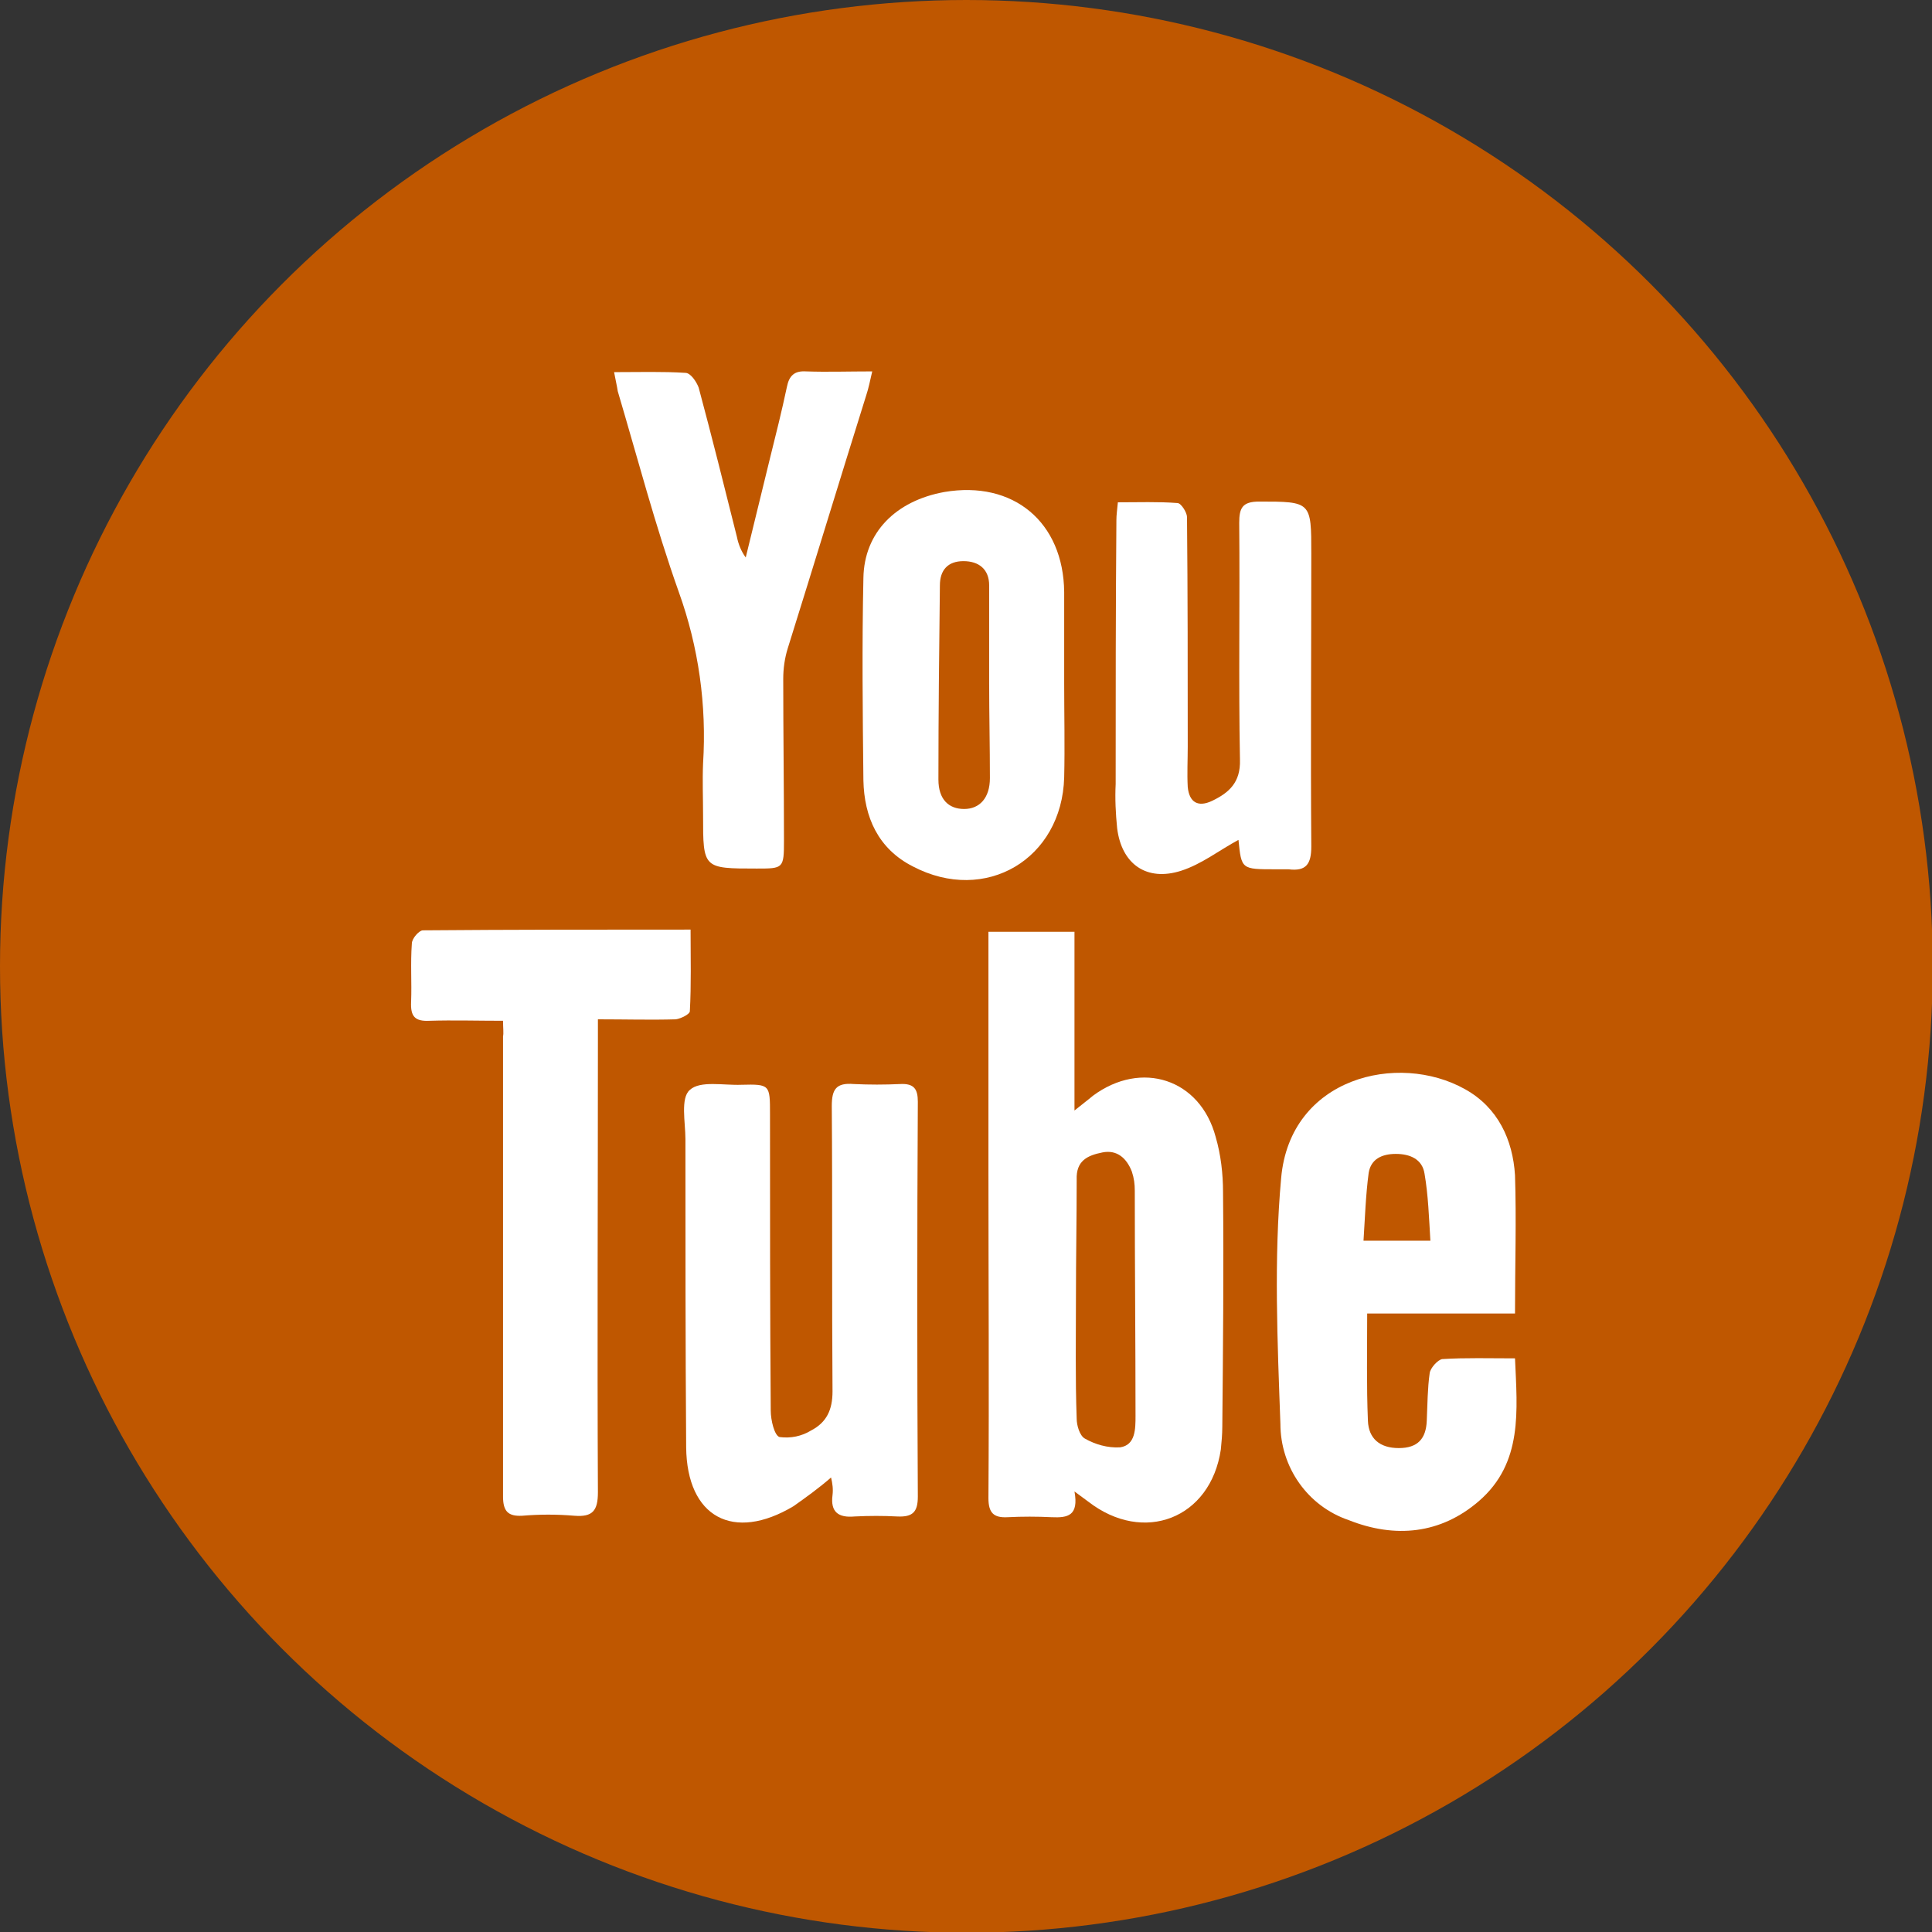
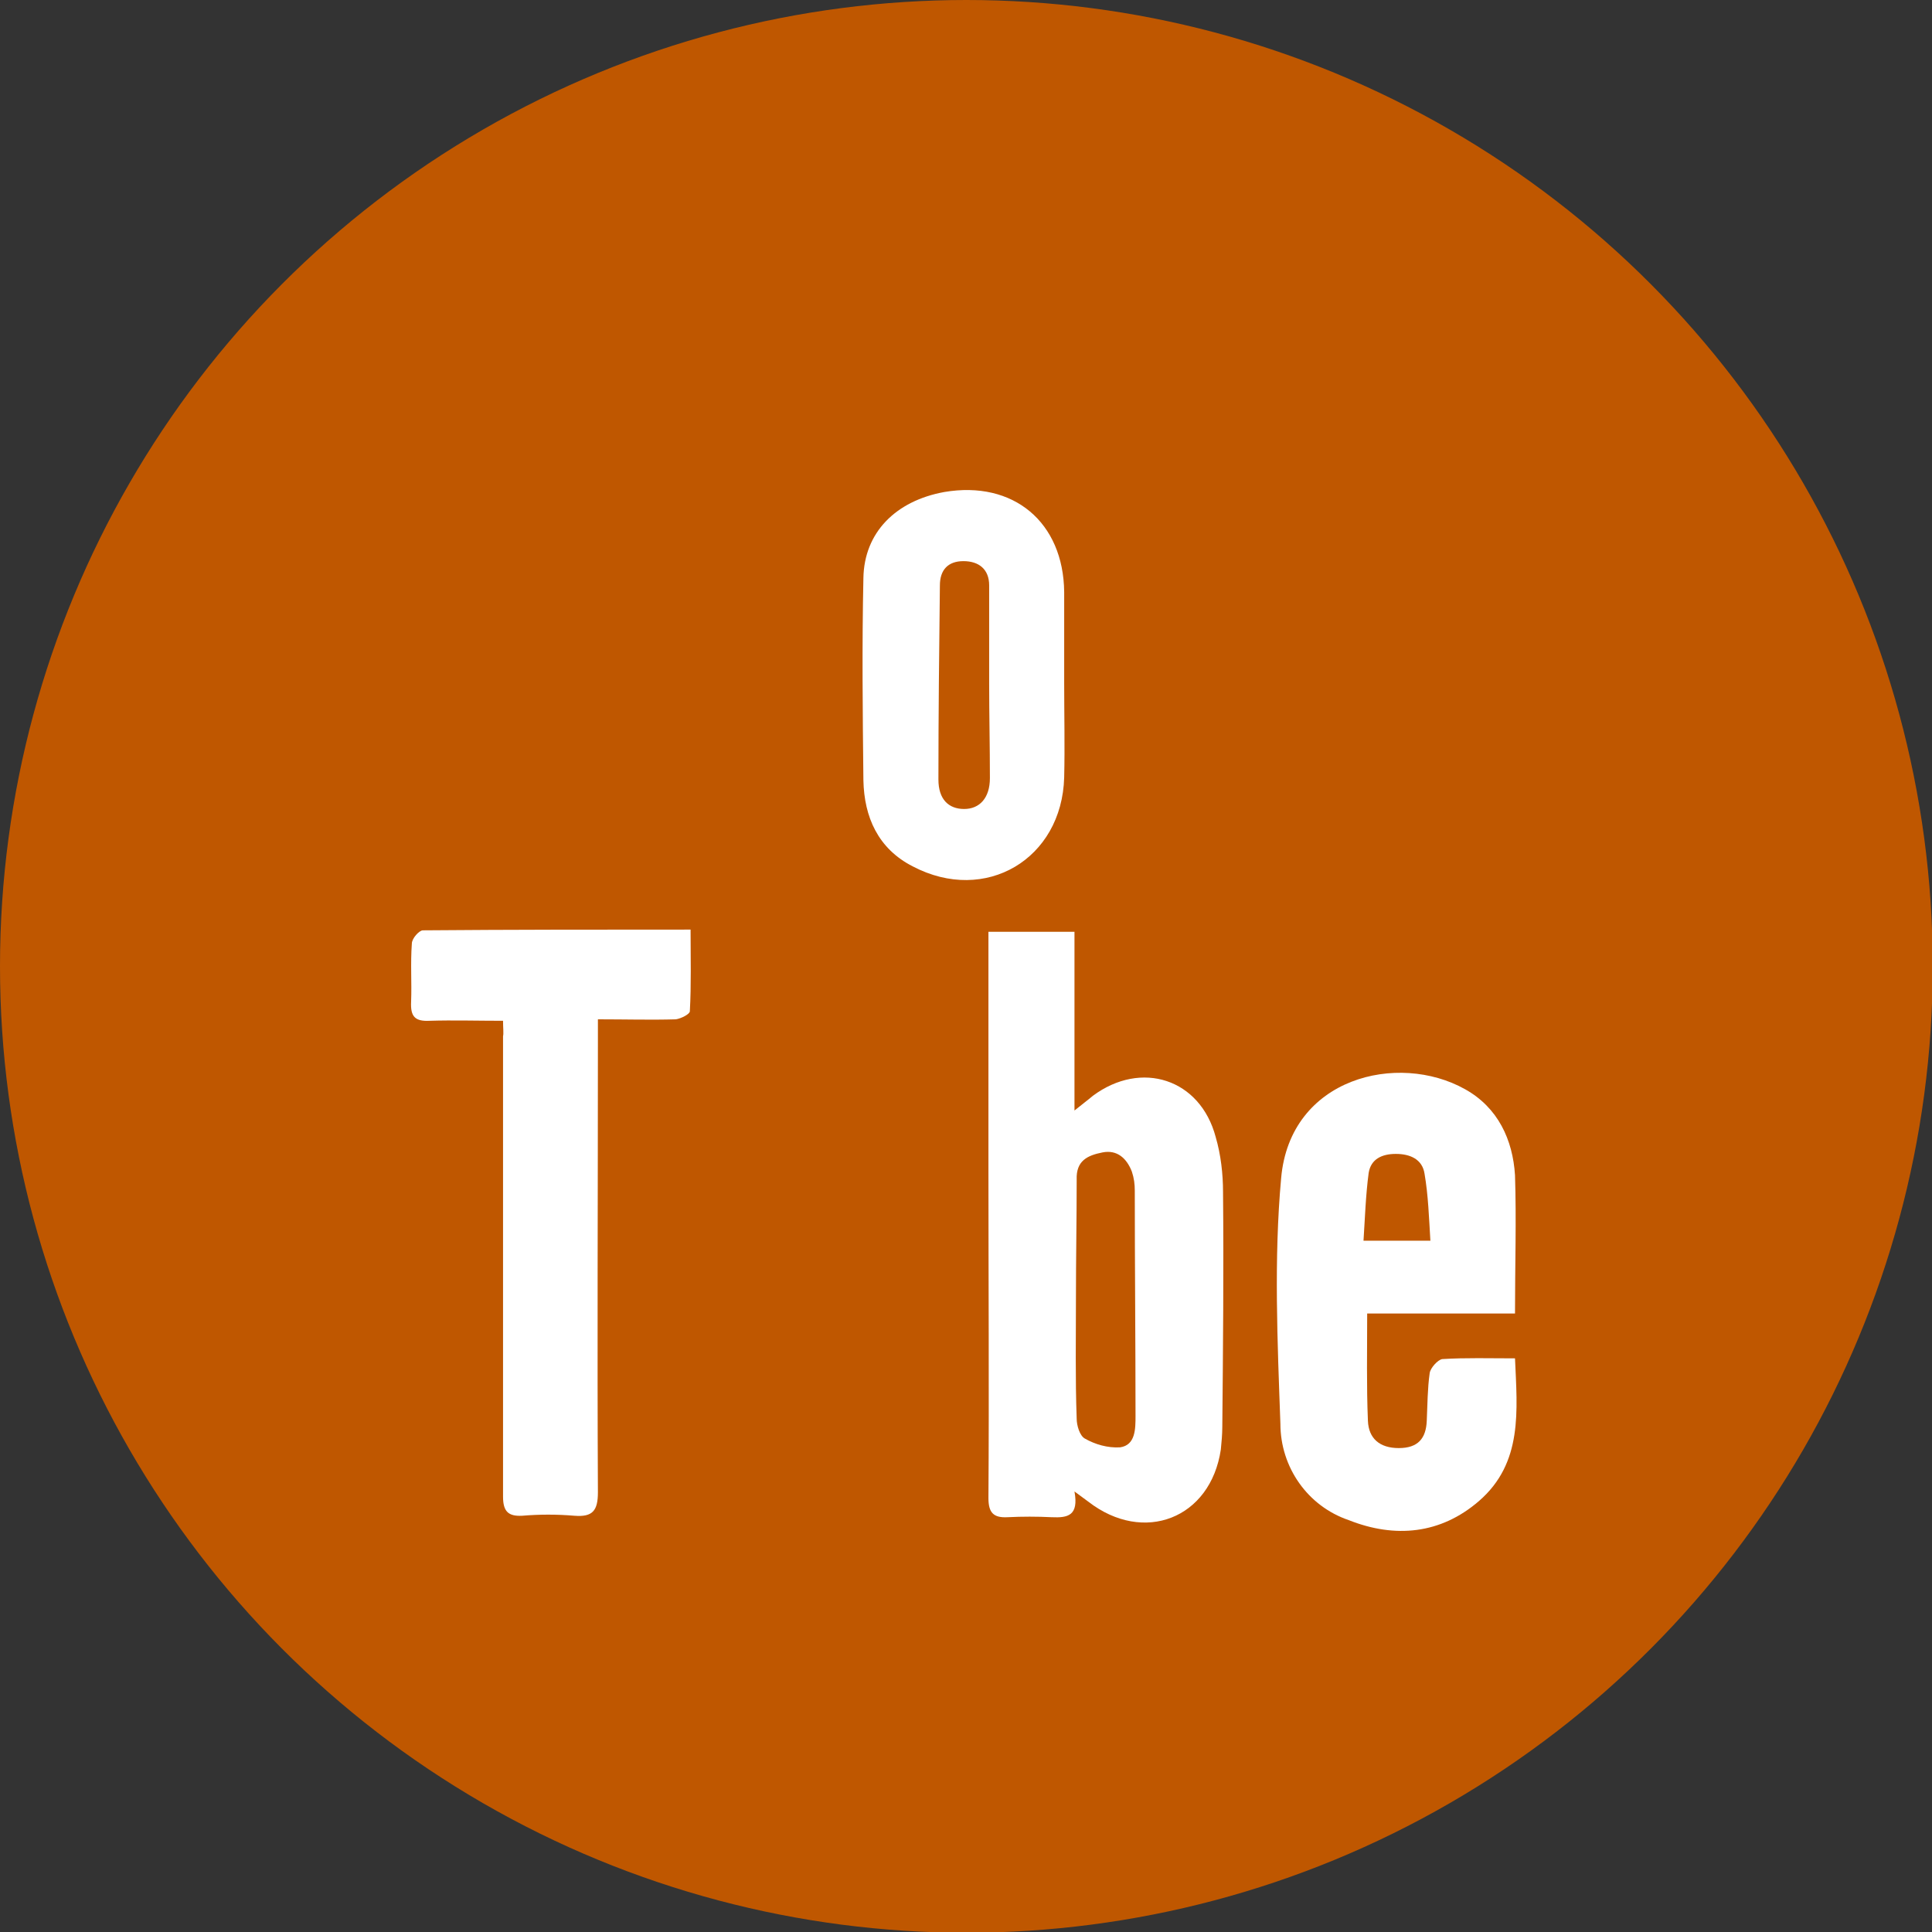
<svg xmlns="http://www.w3.org/2000/svg" version="1.1" id="Layer_1" x="0px" y="0px" viewBox="0 0 262.7 262.7" style="enable-background:new 0 0 262.7 262.7;" xml:space="preserve">
  <rect x="0" y="0" width="262.7" height="262.7" fill="#333333" stroke="none" />
  <style type="text/css">
	.st0{fill:#BF5700;}
	.st1{fill-rule:evenodd;clip-rule:evenodd;fill:#FFFFFF;}
</style>
  <title>youtube</title>
  <circle class="st0" cx="131.4" cy="131.4" r="131.4" />
  <path class="st1" d="M146.1,202.8c0.6,3.3-0.9,3.6-3.1,3.5c-2-0.1-4-0.1-6,0c-1.9,0.1-2.6-0.6-2.6-2.6c0.1-14.8,0-29.7,0-44.5  c0-9.8,0-19.6,0-29.3v-3.2h11.7V151c1.1-0.9,1.8-1.4,2.5-2c6.6-4.9,14.6-2.3,16.7,5.6c0.7,2.4,1,5,1,7.5c0.1,10.6,0,21.3-0.1,31.9  c0,1-0.1,2.1-0.2,3.1c-1.4,9.4-10.5,12.9-18,7.1L146.1,202.8z M146.3,176.4L146.3,176.4c0,5.5-0.1,11,0.1,16.5  c0,0.9,0.4,2.3,1.1,2.7c1.4,0.8,3.1,1.3,4.8,1.2c2.1-0.3,2.1-2.5,2.1-4.3c0-10.2-0.1-20.4-0.1-30.6c0-0.9-0.1-1.7-0.4-2.6  c-0.7-1.8-2-3-4-2.6s-3.6,1.1-3.5,3.7C146.4,165.8,146.3,171.1,146.3,176.4z" />
  <path class="st1" d="M206,178.6h-20.1c0,5.1-0.1,9.8,0.1,14.6c0.1,2.4,1.6,3.7,4.2,3.7s3.7-1.3,3.8-3.7c0.1-2.2,0.1-4.4,0.4-6.5  c0.1-0.7,1.1-1.8,1.7-1.9c3.2-0.2,6.4-0.1,9.9-0.1c0.3,7.1,1.1,14.2-4.9,19.4c-5.2,4.5-11.4,5.1-17.7,2.6c-5.6-1.9-9.3-7.2-9.3-13.1  c-0.4-11.1-0.9-22.4,0.1-33.4c1.2-13.7,15.9-17.2,25-12.1c4.5,2.5,6.5,6.9,6.8,11.7C206.2,165.9,206,172,206,178.6z M194.5,168.8  c-0.2-3.3-0.3-6.3-0.8-9.2c-0.3-2-2-2.7-3.9-2.7s-3.4,0.7-3.7,2.6c-0.4,3-0.5,6.1-0.7,9.2H194.5z" />
-   <path class="st1" d="M113,200.9c-1.6,1.4-3.4,2.7-5.1,3.9c-8.2,4.9-14.5,1.5-14.6-8c-0.1-14-0.1-27.9-0.1-41.9  c0-2.3-0.7-5.6,0.6-6.7c1.4-1.3,4.6-0.6,7-0.7c3.9-0.1,3.9,0,3.9,4c0,13.4,0,26.9,0.1,40.3c0,1.3,0.5,3.4,1.2,3.6  c1.5,0.2,3-0.1,4.3-0.9c2.1-1.1,2.9-2.8,2.9-5.3c-0.1-12.9,0-25.8-0.1-38.8c0-2.3,0.6-3.2,3-3c2.1,0.1,4.2,0.1,6.3,0  c1.9-0.1,2.4,0.7,2.4,2.4c-0.1,17.9-0.1,35.8,0,53.7c0,2.1-0.7,2.8-2.8,2.7c-1.9-0.1-3.8-0.1-5.8,0c-2.2,0.2-3.3-0.6-3-2.9  C113.3,202.5,113.2,201.7,113,200.9z" />
  <path class="st1" d="M68.4,138.8c-3.5,0-6.8-0.1-10,0c-2,0.1-2.6-0.6-2.5-2.6c0.1-2.6-0.1-5.2,0.1-7.9c0-0.7,1-1.8,1.5-1.8  c12-0.1,24-0.1,36.4-0.1c0,3.9,0.1,7.5-0.1,11.1c0,0.4-1.2,1-1.9,1.1c-3.4,0.1-6.8,0-10.6,0v3.3c0,20.3-0.1,40.7,0,61  c0,2.5-0.7,3.4-3.2,3.2c-2.4-0.2-4.7-0.2-7.1,0c-1.9,0.1-2.6-0.6-2.6-2.6c0-14.1,0-28.3,0-42.4c0-6.7,0-13.4,0-20.2  C68.5,140.5,68.4,139.8,68.4,138.8z" />
  <path class="st1" d="M144.7,92.9c0,4.3,0.1,8.6,0,12.8c-0.3,11.1-10.7,17.3-20.6,12.1c-4.7-2.4-6.6-6.7-6.7-11.7  c-0.1-9.2-0.2-18.3,0-27.5c0.1-6.2,4.4-10.5,11-11.7c9.4-1.6,16.2,4.1,16.3,13.6c0,2.7,0,5.4,0,8.1L144.7,92.9L144.7,92.9z   M134.5,92.9L134.5,92.9c0-4.4,0-8.9,0-13.3c0-2.2-1.4-3.3-3.5-3.3s-3.2,1.2-3.2,3.3c-0.1,8.8-0.2,17.6-0.2,26.4c0,2.7,1.4,4,3.5,4  s3.5-1.5,3.5-4.2C134.6,101.5,134.5,97.2,134.5,92.9z" />
-   <path class="st1" d="M83.5,50.6c3.5,0,6.6-0.1,9.7,0.1c0.7,0,1.5,1.2,1.8,2c1.8,6.7,3.5,13.5,5.2,20.3c0.2,1,0.6,2,1.2,2.8  c1.1-4.5,2.2-9,3.3-13.5c0.8-3.2,1.6-6.4,2.3-9.7c0.3-1.5,1-2.2,2.6-2.1c2.9,0.1,5.7,0,9,0c-0.3,1.3-0.5,2.3-0.8,3.2  c-3.6,11.5-7.1,23-10.7,34.5c-0.4,1.3-0.6,2.7-0.6,4.1c0,7.3,0.1,14.7,0.1,22c0,3.8-0.1,3.8-3.7,3.8c-7.3,0-7.3,0-7.3-7.2  c0-2.4-0.1-4.7,0-7.1c0.5-7.9-0.6-15.8-3.3-23.3c-3.2-9-5.6-18.2-8.3-27.3C83.9,52.5,83.7,51.7,83.5,50.6z" />
-   <path class="st1" d="M168.4,114.2c-2.6,1.4-5,3.3-7.8,4.2c-4.7,1.5-8.1-0.9-8.7-5.8c-0.2-2-0.3-4-0.2-6c0-12,0-23.9,0.1-35.9  c0-0.7,0.1-1.3,0.2-2.4c2.8,0,5.5-0.1,8.1,0.1c0.5,0,1.3,1.3,1.3,1.9c0.1,10.4,0.1,20.8,0.1,31.2c0,1.8-0.1,3.7,0,5.5  c0.2,2.1,1.4,2.8,3.3,1.9c2.3-1.1,3.9-2.5,3.8-5.6c-0.2-10.7,0-21.5-0.1-32.2c0-2,0.4-2.9,2.7-2.9c7.1,0,7.1,0,7.1,7.1  c0,13.3-0.1,26.5,0,39.8c0,2.4-0.7,3.4-3.1,3.1c-0.6,0-1.2,0-1.8,0C168.8,118.2,168.8,118.2,168.4,114.2z" />
</svg>